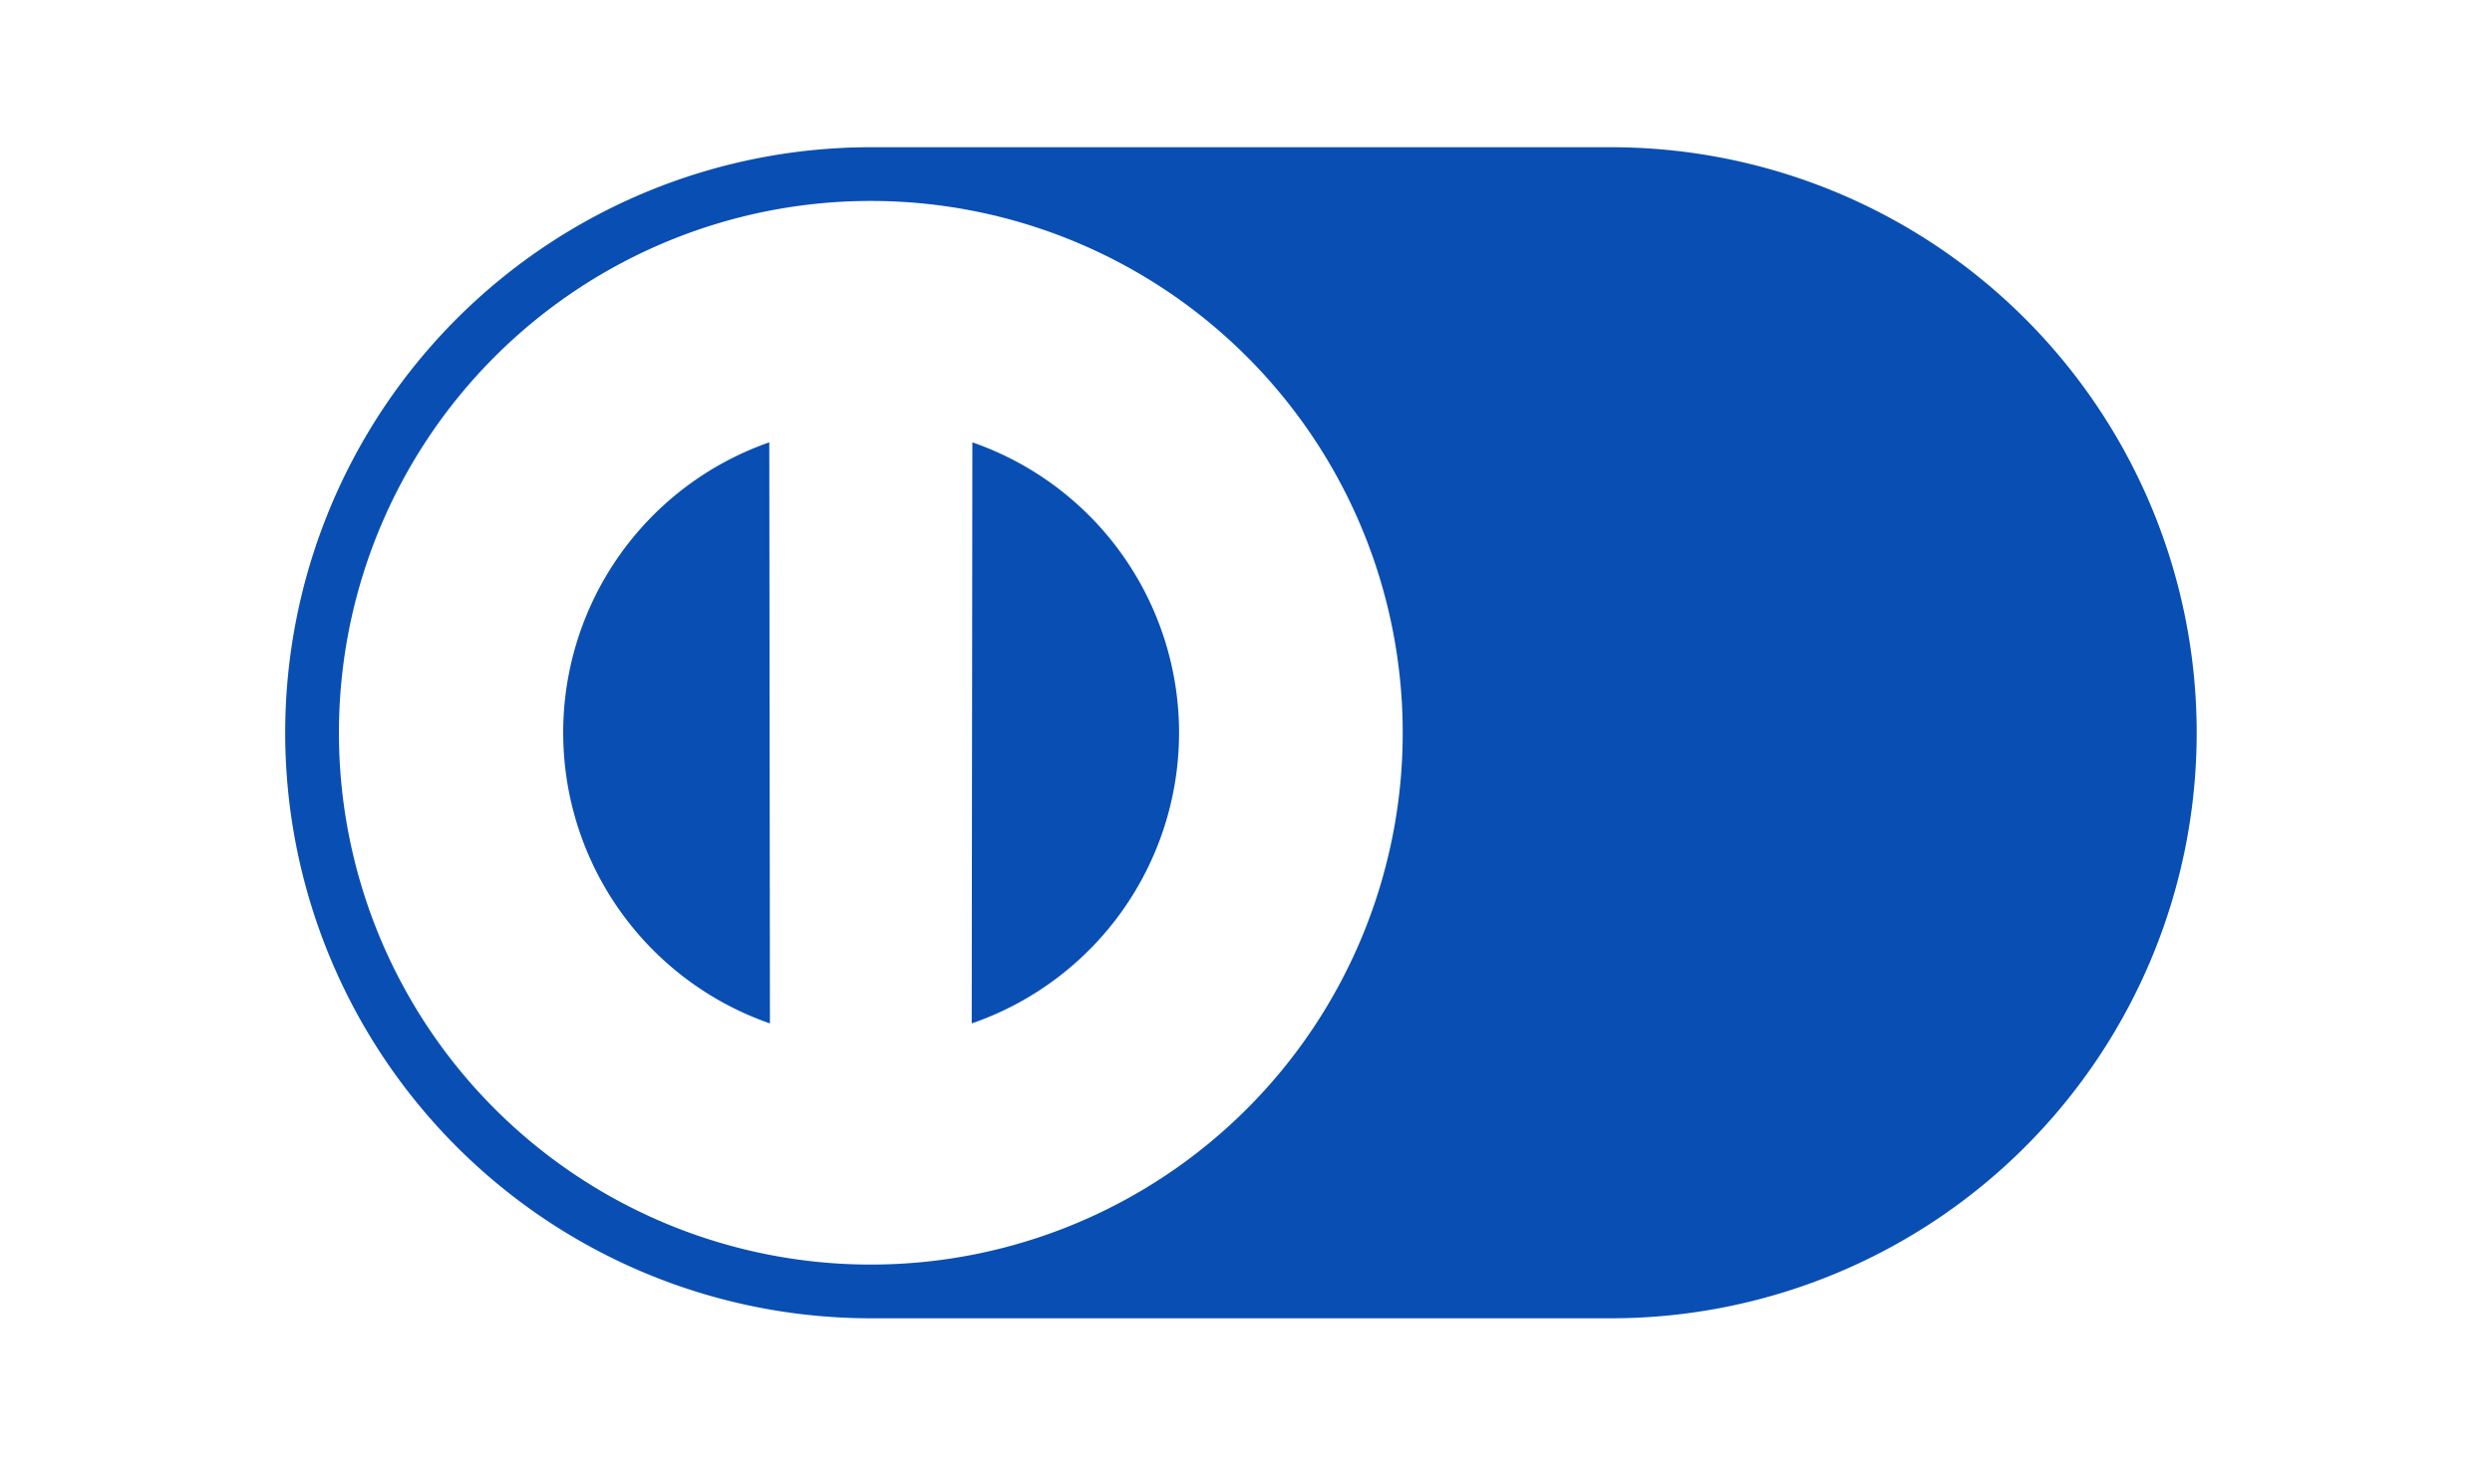
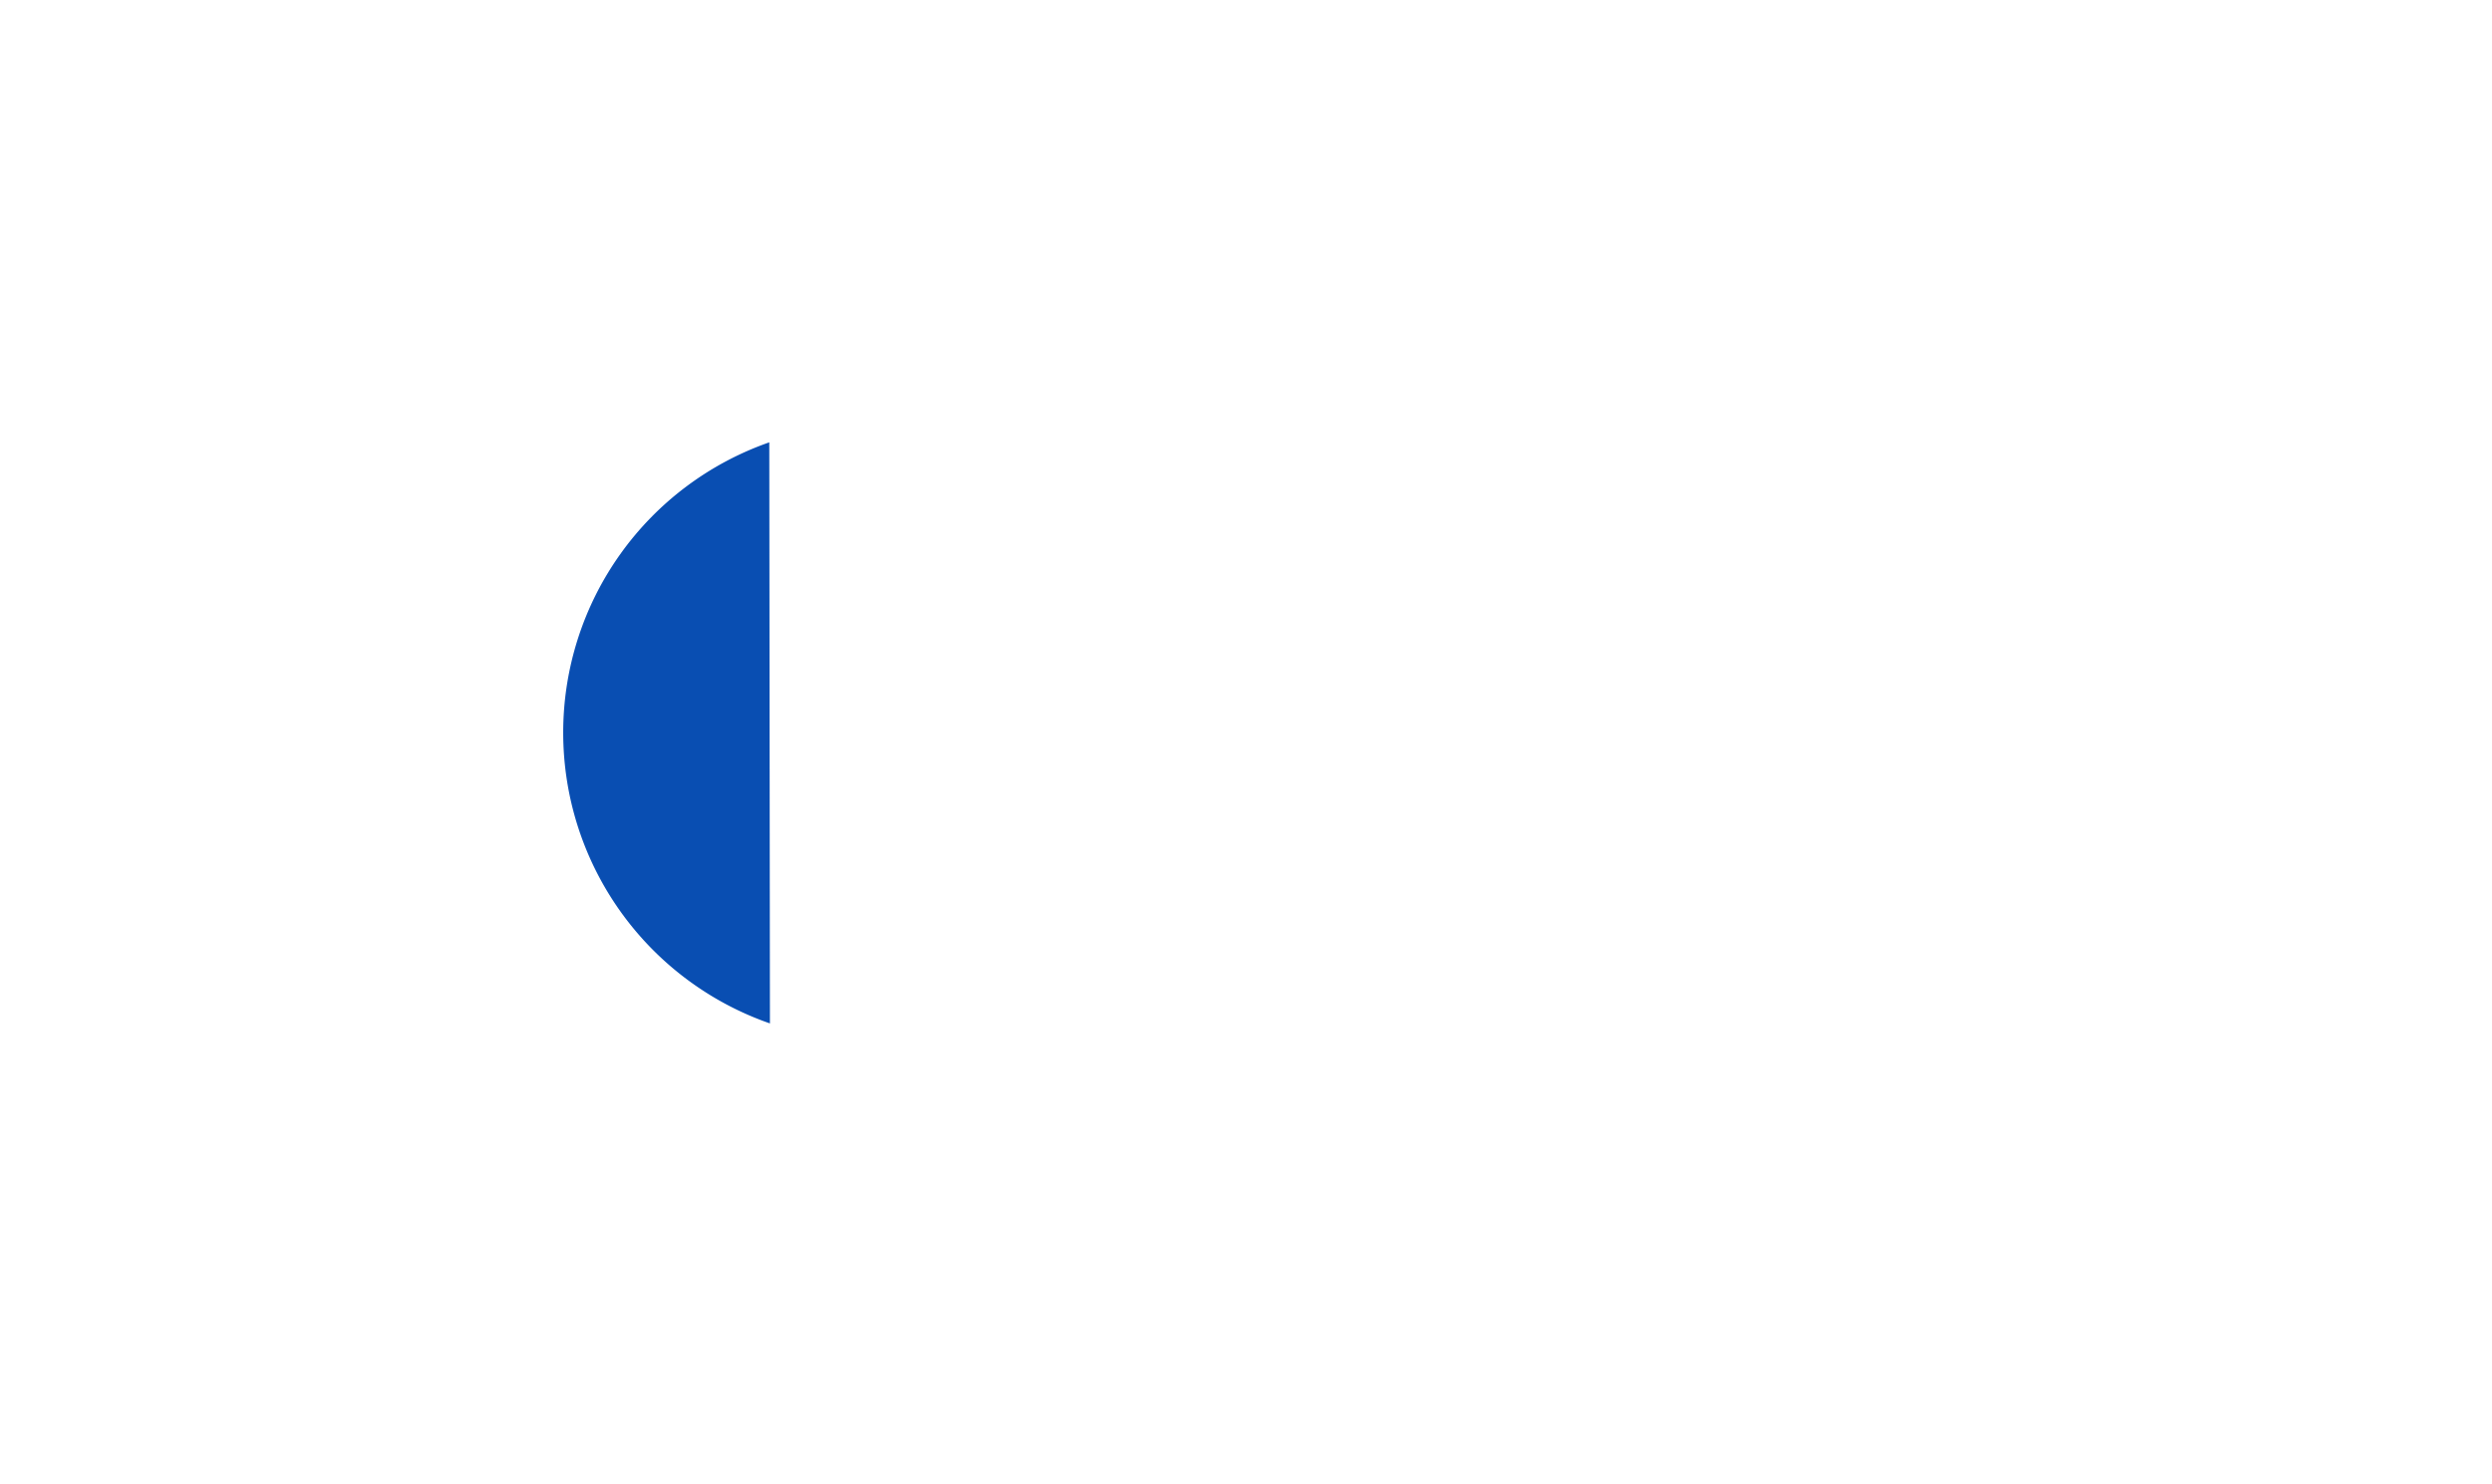
<svg xmlns="http://www.w3.org/2000/svg" viewBox="0 0 308 183.49">
  <defs>
    <style>.cls-1{fill:#094eb2;}.cls-2{fill:none;}</style>
  </defs>
  <title>dinner</title>
  <g id="Capa_2" data-name="Capa 2">
    <g id="Capa_1-2" data-name="Capa 1">
-       <path class="cls-1" d="M120.18,54.68l-.08,71.83a38,38,0,0,0,.08-71.83Z" />
      <path class="cls-1" d="M69.61,90.58a38.05,38.05,0,0,0,25.55,35.93l-.08-71.83A38,38,0,0,0,69.61,90.58Z" />
-       <path class="cls-1" d="M199.12,18.2H107.63a72.38,72.38,0,0,0,0,144.76h91.49a72.38,72.38,0,0,0,0-144.76ZM107.63,156.32a65.74,65.74,0,1,1,65.74-65.74A65.74,65.74,0,0,1,107.63,156.32Z" />
-       <rect class="cls-2" width="308" height="183.49" />
    </g>
  </g>
</svg>